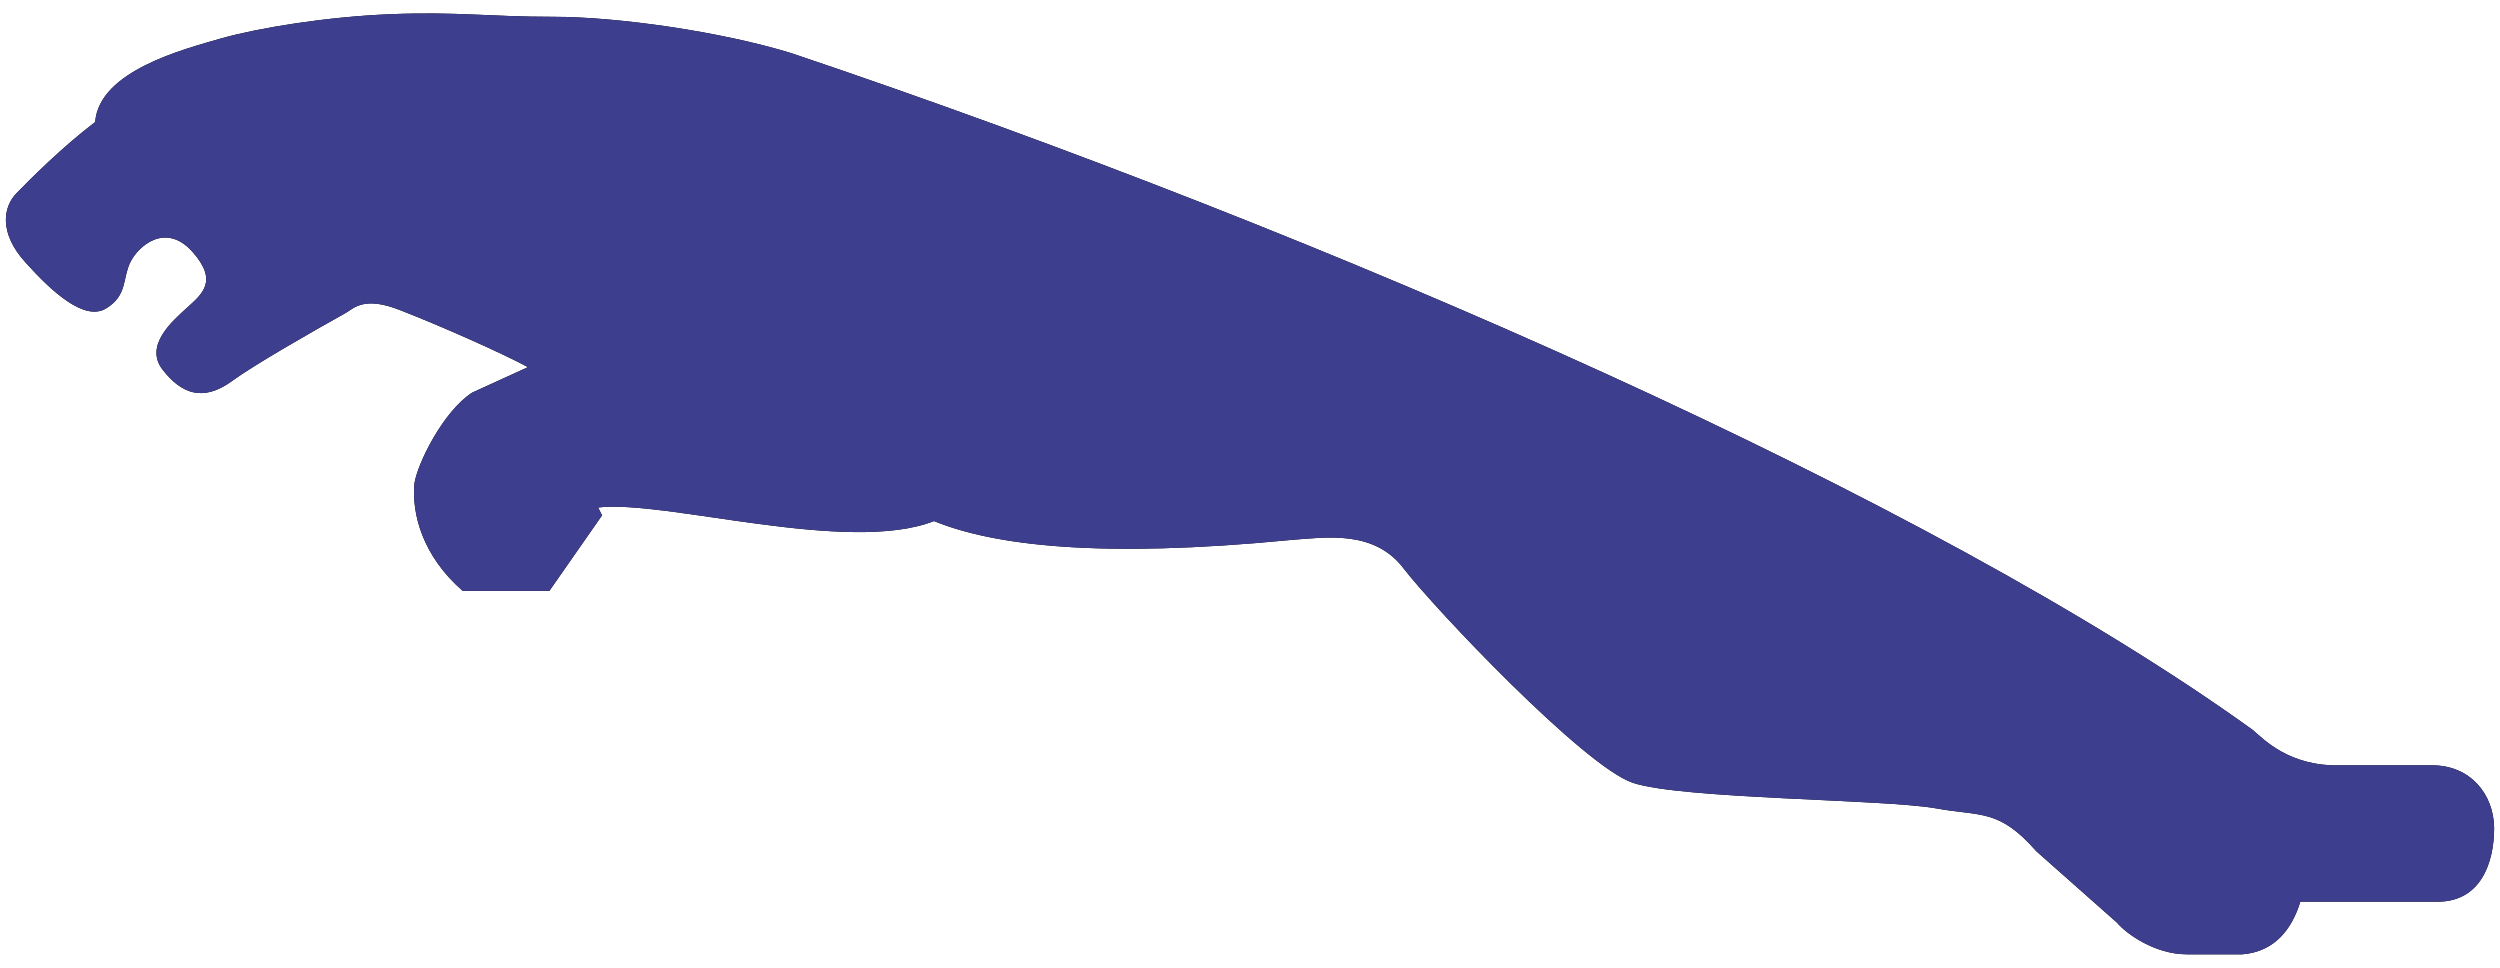
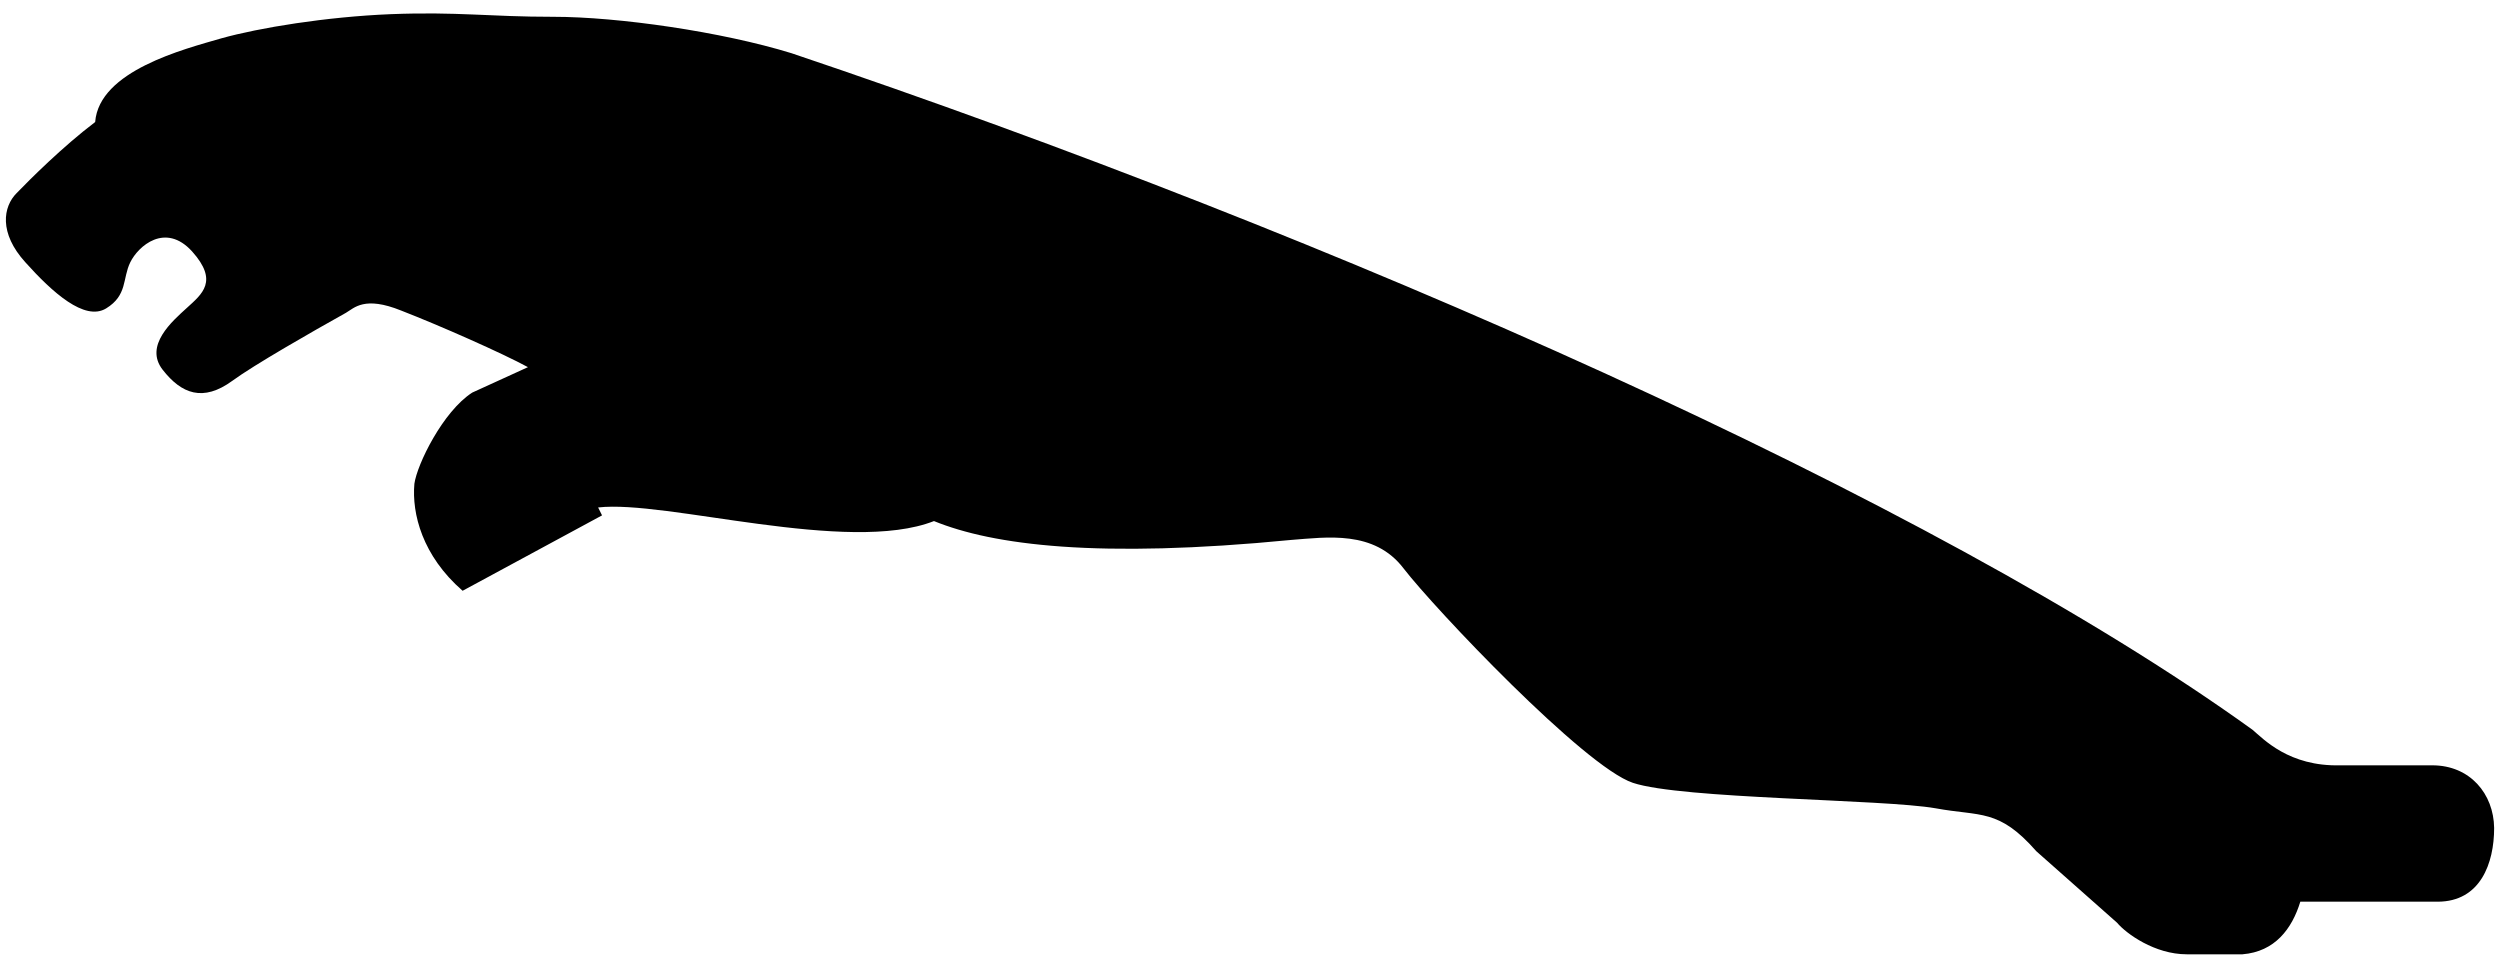
<svg xmlns="http://www.w3.org/2000/svg" width="93" height="36" viewBox="0 0 93 36" fill="none">
-   <path d="M90.482 28.47H87.056C85.148 28.518 84.202 27.491 83.794 27.148C71.838 18.536 49.539 8.749 29.443 1.979C26.849 1.18 23 0.625 20.586 0.625C18.188 0.625 17.03 0.43 14.534 0.527C12.136 0.625 9.641 1.033 8.238 1.425C6.835 1.832 3.687 2.632 3.54 4.54C2.333 5.454 1.109 6.677 0.62 7.183C0.114 7.688 -0.049 8.667 0.946 9.76C1.941 10.869 3.148 11.962 3.948 11.473C4.747 10.983 4.551 10.363 4.845 9.76C5.138 9.156 6.15 8.259 7.145 9.352C8.14 10.461 7.52 10.934 6.949 11.456C6.411 11.946 5.351 12.859 6.052 13.756C6.753 14.653 7.553 14.963 8.646 14.164C9.445 13.577 11.614 12.337 12.87 11.636C13.18 11.456 13.555 11 14.926 11.554C16.394 12.125 18.677 13.136 19.64 13.658L17.568 14.604C16.475 15.306 15.513 17.28 15.415 17.997C15.317 19.107 15.709 20.672 17.209 21.977H20.439L22.396 19.172L22.25 18.878C24.745 18.585 31.547 20.64 34.744 19.384C36.947 20.281 40.845 20.787 48.039 20.085C49.344 19.987 51.121 19.71 52.214 21.146C53.356 22.63 58.935 28.518 60.745 29.122C62.556 29.726 70.043 29.726 72.001 30.068C73.681 30.378 74.35 30.068 75.752 31.667L78.754 34.325C79.096 34.733 80.157 35.5 81.347 35.5H83.419C84.626 35.402 85.262 34.554 85.572 33.543H90.678C92.276 33.543 92.782 32.107 92.782 30.802C92.766 29.53 91.885 28.47 90.482 28.47Z" fill="black" />
-   <path d="M90.482 28.47H87.056C85.148 28.518 84.202 27.491 83.794 27.148C71.838 18.536 49.539 8.749 29.443 1.979C26.849 1.18 23 0.625 20.586 0.625C18.188 0.625 17.03 0.43 14.534 0.527C12.136 0.625 9.641 1.033 8.238 1.425C6.835 1.832 3.687 2.632 3.54 4.54C2.333 5.454 1.109 6.677 0.62 7.183C0.114 7.688 -0.049 8.667 0.946 9.76C1.941 10.869 3.148 11.962 3.948 11.473C4.747 10.983 4.551 10.363 4.845 9.76C5.138 9.156 6.15 8.259 7.145 9.352C8.14 10.461 7.52 10.934 6.949 11.456C6.411 11.946 5.351 12.859 6.052 13.756C6.753 14.653 7.553 14.963 8.646 14.164C9.445 13.577 11.614 12.337 12.87 11.636C13.18 11.456 13.555 11 14.926 11.554C16.394 12.125 18.677 13.136 19.64 13.658L17.568 14.604C16.475 15.306 15.513 17.28 15.415 17.997C15.317 19.107 15.709 20.672 17.209 21.977H20.439L22.396 19.172L22.25 18.878C24.745 18.585 31.547 20.64 34.744 19.384C36.947 20.281 40.845 20.787 48.039 20.085C49.344 19.987 51.121 19.71 52.214 21.146C53.356 22.63 58.935 28.518 60.745 29.122C62.556 29.726 70.043 29.726 72.001 30.068C73.681 30.378 74.35 30.068 75.752 31.667L78.754 34.325C79.096 34.733 80.157 35.5 81.347 35.5H83.419C84.626 35.402 85.262 34.554 85.572 33.543H90.678C92.276 33.543 92.782 32.107 92.782 30.802C92.766 29.53 91.885 28.47 90.482 28.47Z" fill="#3E3E8E" />
+   <path d="M90.482 28.47H87.056C85.148 28.518 84.202 27.491 83.794 27.148C71.838 18.536 49.539 8.749 29.443 1.979C26.849 1.18 23 0.625 20.586 0.625C18.188 0.625 17.03 0.43 14.534 0.527C12.136 0.625 9.641 1.033 8.238 1.425C6.835 1.832 3.687 2.632 3.54 4.54C2.333 5.454 1.109 6.677 0.62 7.183C0.114 7.688 -0.049 8.667 0.946 9.76C1.941 10.869 3.148 11.962 3.948 11.473C4.747 10.983 4.551 10.363 4.845 9.76C5.138 9.156 6.15 8.259 7.145 9.352C8.14 10.461 7.52 10.934 6.949 11.456C6.411 11.946 5.351 12.859 6.052 13.756C6.753 14.653 7.553 14.963 8.646 14.164C9.445 13.577 11.614 12.337 12.87 11.636C13.18 11.456 13.555 11 14.926 11.554C16.394 12.125 18.677 13.136 19.64 13.658L17.568 14.604C16.475 15.306 15.513 17.28 15.415 17.997C15.317 19.107 15.709 20.672 17.209 21.977L22.396 19.172L22.25 18.878C24.745 18.585 31.547 20.64 34.744 19.384C36.947 20.281 40.845 20.787 48.039 20.085C49.344 19.987 51.121 19.71 52.214 21.146C53.356 22.63 58.935 28.518 60.745 29.122C62.556 29.726 70.043 29.726 72.001 30.068C73.681 30.378 74.35 30.068 75.752 31.667L78.754 34.325C79.096 34.733 80.157 35.5 81.347 35.5H83.419C84.626 35.402 85.262 34.554 85.572 33.543H90.678C92.276 33.543 92.782 32.107 92.782 30.802C92.766 29.53 91.885 28.47 90.482 28.47Z" fill="black" />
</svg>